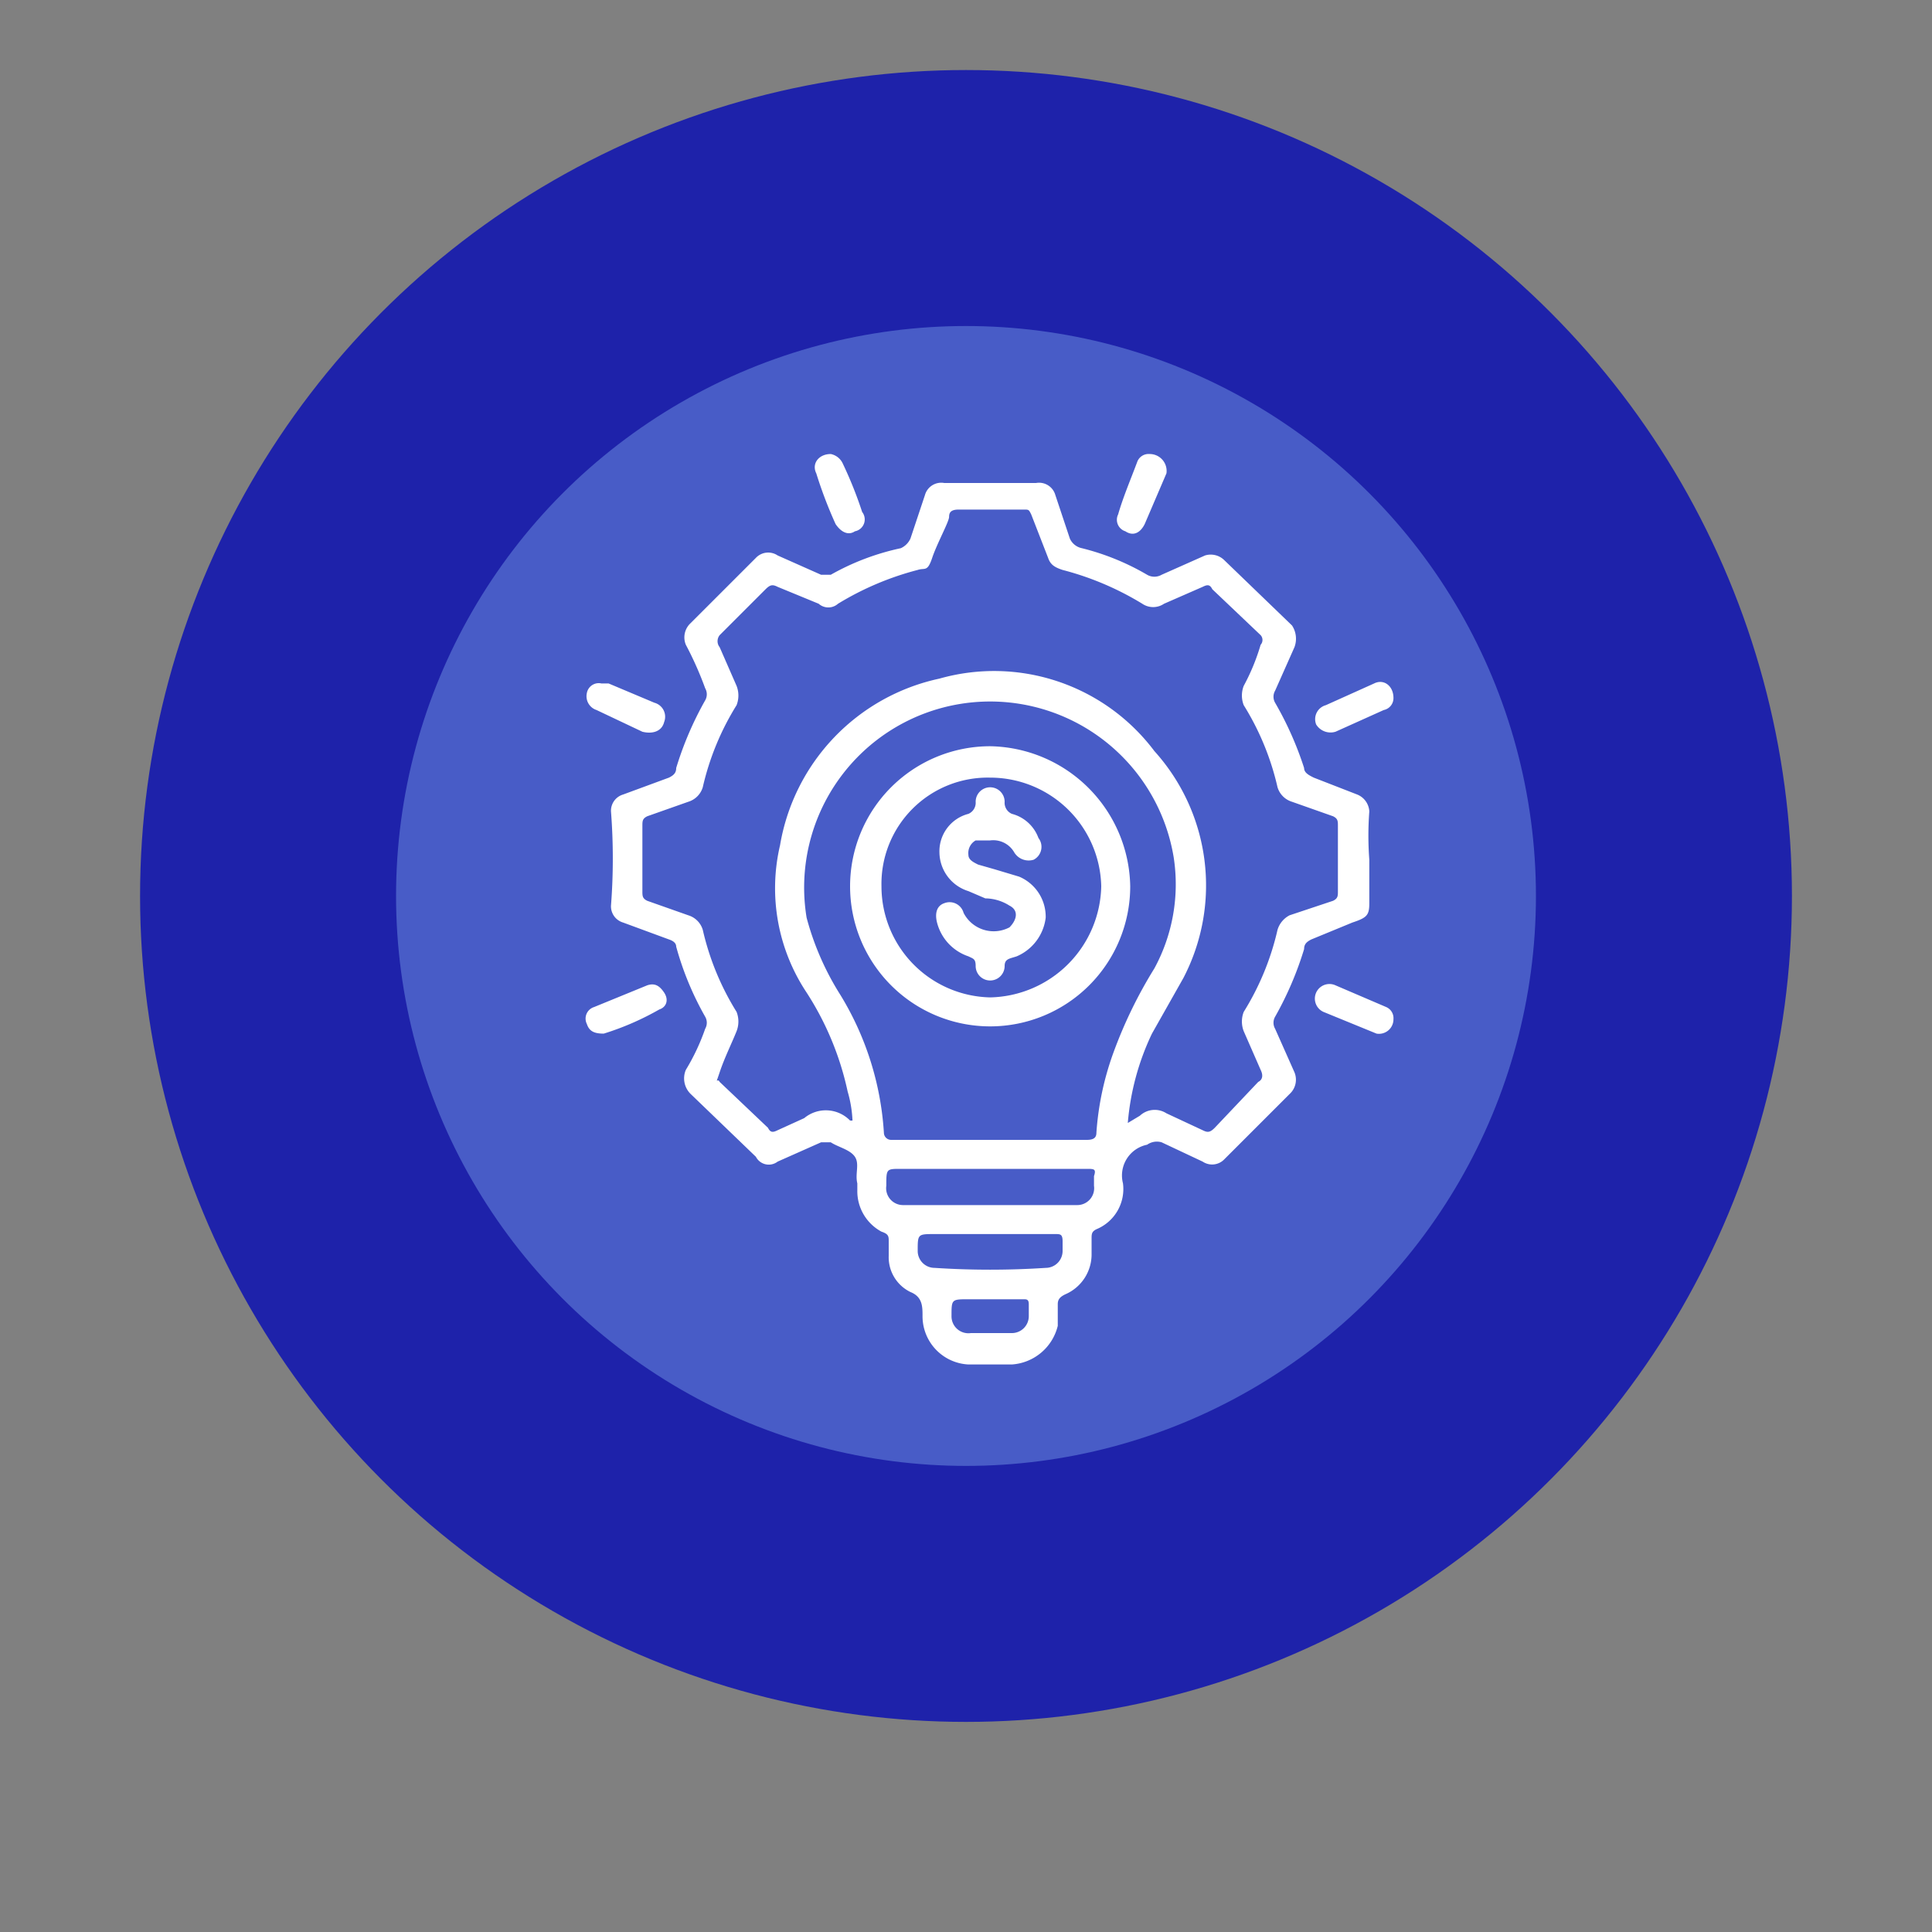
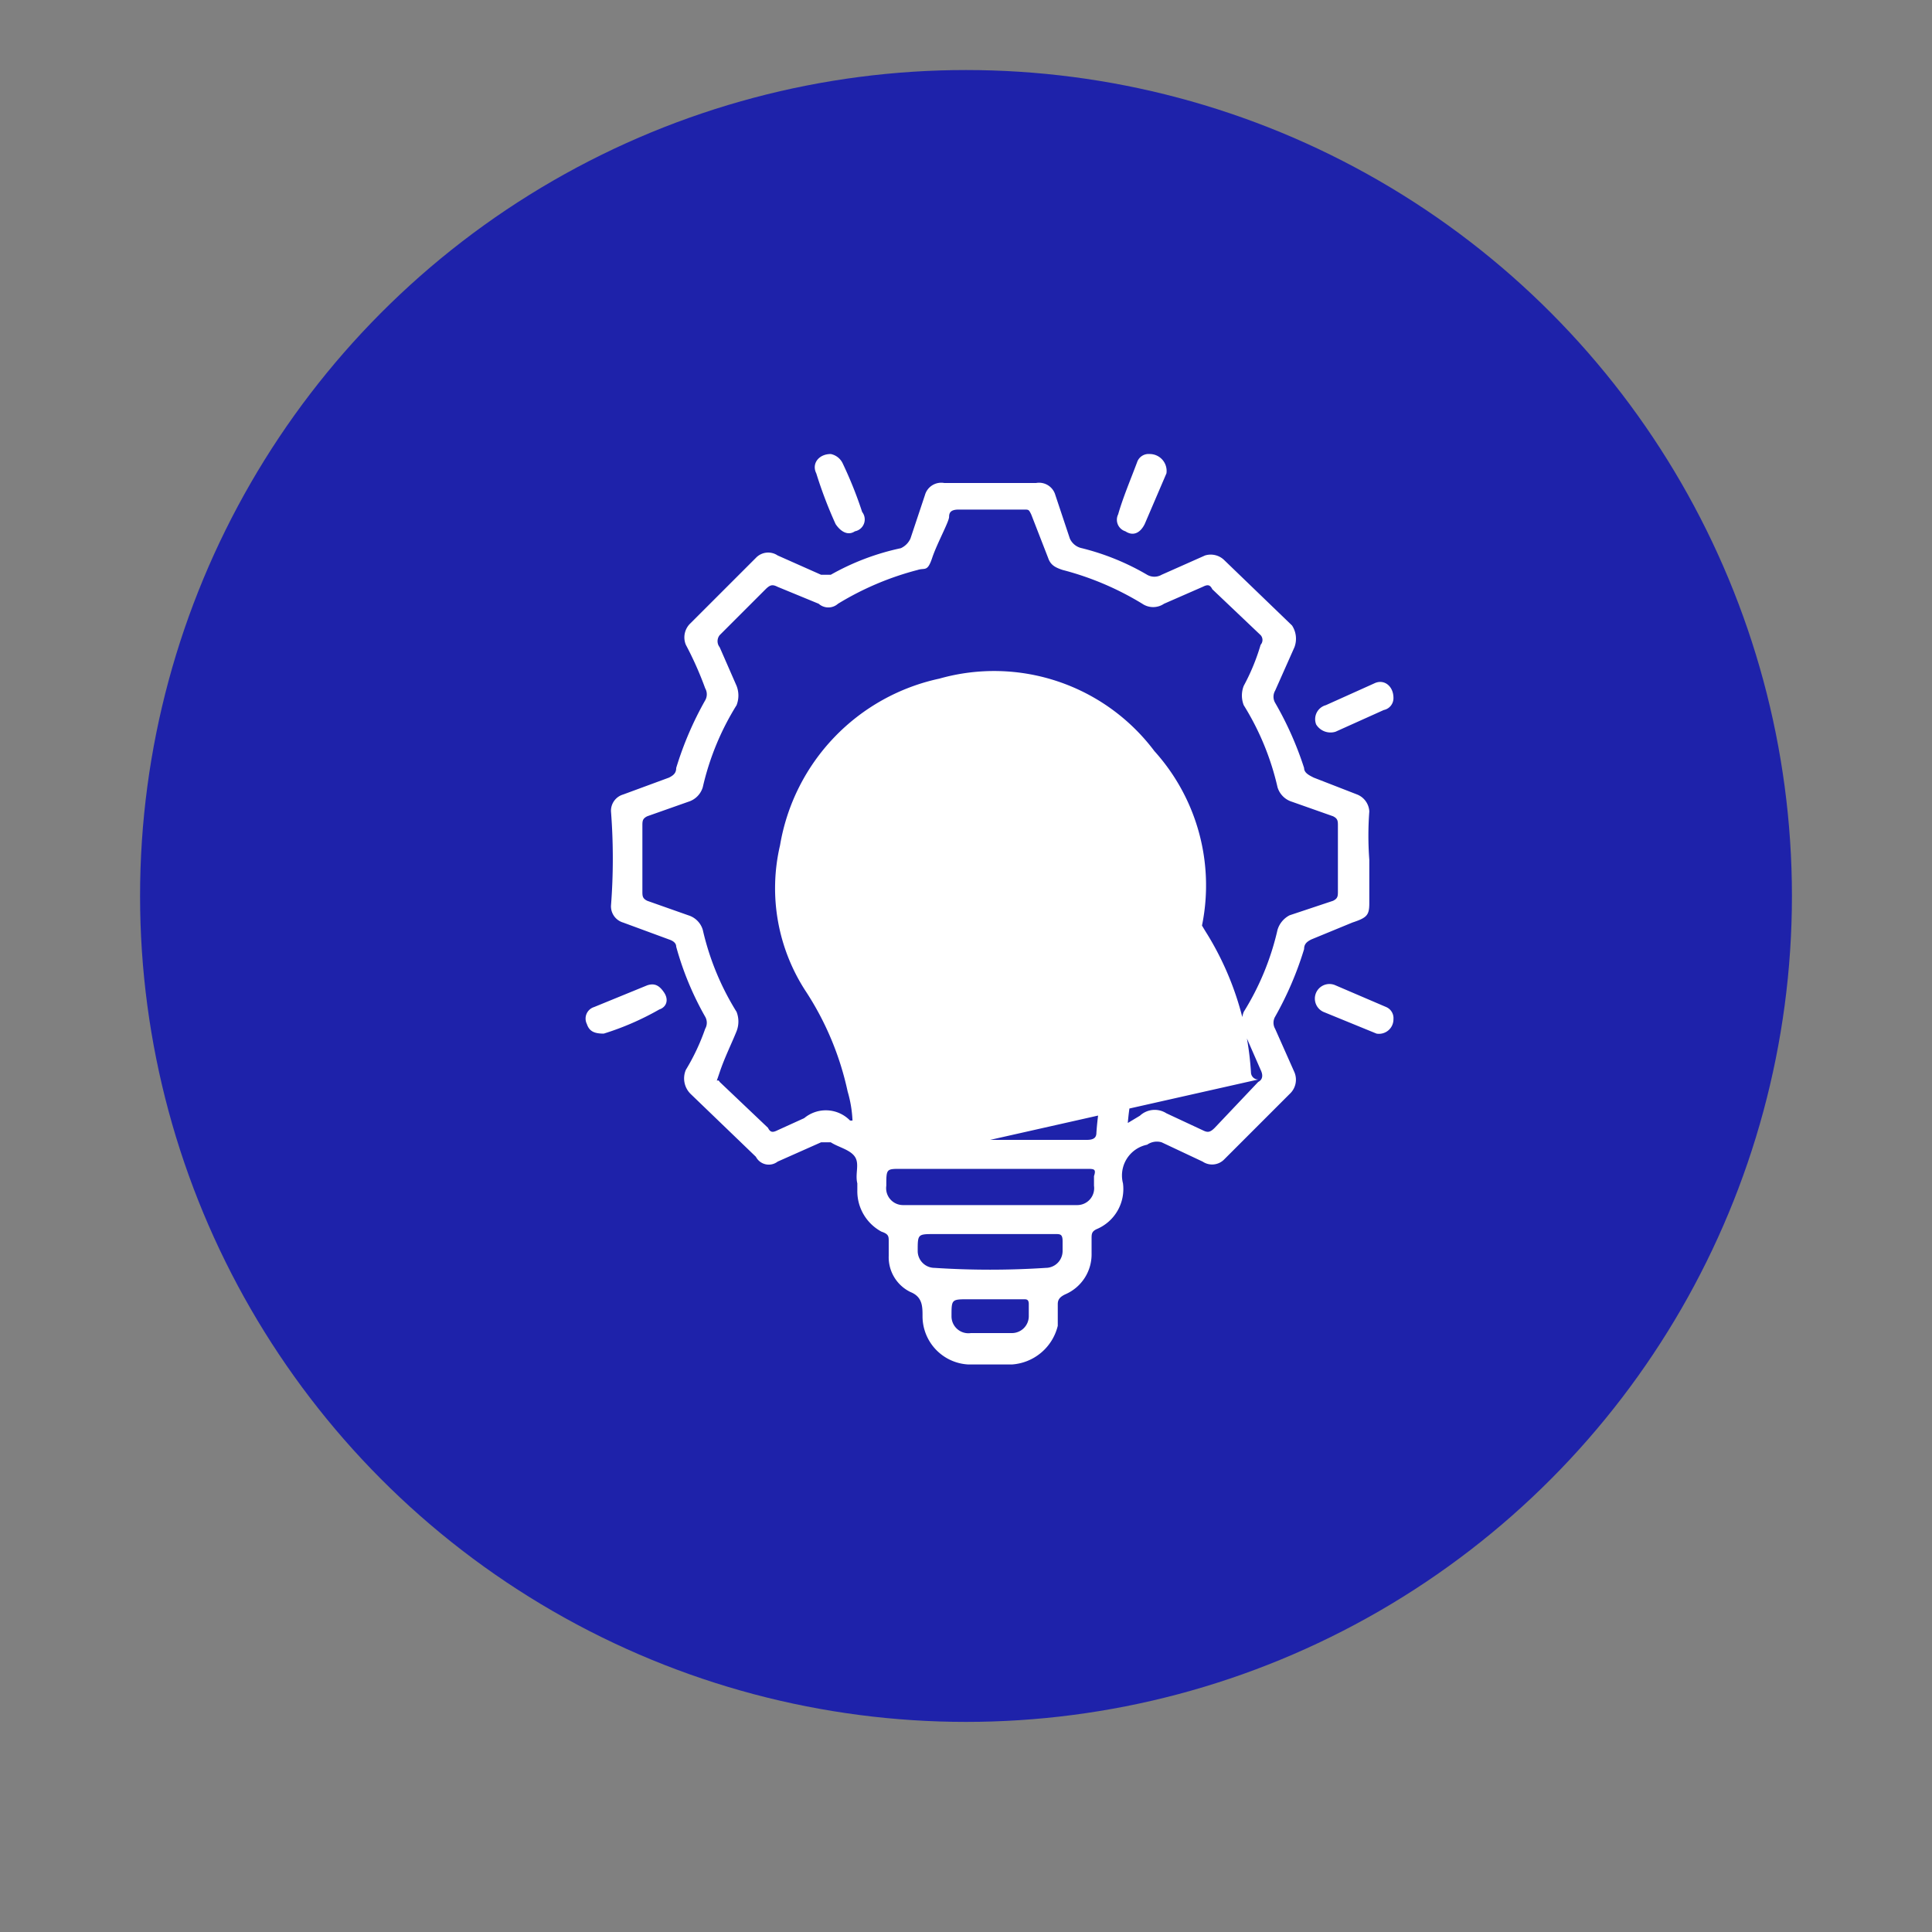
<svg xmlns="http://www.w3.org/2000/svg" id="Layer_1" data-name="Layer 1" viewBox="0 0 80 80">
  <rect x="0" y="0" width="80" height="80" fill="#808080" stroke="none" />
  <defs>
    <style>.cls-1{fill:#1e22aa;}.cls-2{fill:#485cc7;}.cls-3{fill:#fff;}</style>
  </defs>
  <circle class="cls-1" cx="40" cy="37.1" r="34.2" />
-   <circle class="cls-2" cx="40" cy="37.1" r="23.6" />
-   <path class="cls-3" d="M56.7,35.6v1.8c0,.5-.1.6-.7.8l-1.7.7c-.2.1-.3.2-.3.4a13.9,13.9,0,0,1-1.2,2.8.5.5,0,0,0,0,.5l.8,1.8a.8.8,0,0,1-.2.9L50.7,48a.7.7,0,0,1-.9.1l-1.7-.8a.7.7,0,0,0-.6.1,1.3,1.3,0,0,0-1,1.6,1.8,1.8,0,0,1-1.1,1.9c-.2.1-.2.2-.2.4v.6a1.8,1.8,0,0,1-1.1,1.7c-.2.1-.3.2-.3.4v.9a2.1,2.1,0,0,1-1.9,1.6H40.1a2,2,0,0,1-1.9-2h0c0-.4,0-.8-.5-1a1.6,1.6,0,0,1-.9-1.5v-.6c0-.2,0-.3-.3-.4a1.9,1.9,0,0,1-1-1.7V49c-.1-.4.1-.8-.1-1.1s-.7-.4-1-.6H34l-1.8.8a.6.6,0,0,1-.9-.2l-2.7-2.6a.9.9,0,0,1-.2-1,8.9,8.9,0,0,0,.8-1.7.5.5,0,0,0,0-.5A12.6,12.6,0,0,1,28,39.2q0-.2-.3-.3l-1.9-.7a.7.7,0,0,1-.5-.7,25.4,25.4,0,0,0,0-3.9.7.7,0,0,1,.5-.7l1.9-.7c.2-.1.3-.2.3-.4A13.9,13.9,0,0,1,29.2,29a.5.5,0,0,0,0-.5,14.2,14.2,0,0,0-.8-1.8.8.8,0,0,1,.2-.9l2.7-2.7a.7.7,0,0,1,.9-.1l1.8.8h.4a10.2,10.2,0,0,1,2.9-1.1.8.8,0,0,0,.4-.4l.6-1.8a.7.7,0,0,1,.8-.5h3.8a.7.7,0,0,1,.8.5l.6,1.8a.7.7,0,0,0,.5.4,10.2,10.2,0,0,1,2.7,1.1.6.6,0,0,0,.6,0l1.8-.8a.8.8,0,0,1,.8.2l2.8,2.7a1,1,0,0,1,.1.9l-.8,1.8a.5.5,0,0,0,0,.5A13.9,13.9,0,0,1,54,31.8c0,.2.2.3.4.4l1.8.7a.8.8,0,0,1,.5.7A13.4,13.4,0,0,0,56.7,35.6ZM35.3,46.4a5,5,0,0,0-.2-1.2,12.3,12.3,0,0,0-1.7-4.1A7.8,7.8,0,0,1,32.3,35a8.5,8.5,0,0,1,6.6-6.9,8.3,8.3,0,0,1,8.9,3A8.3,8.3,0,0,1,49,40.5l-1.3,2.3a10.6,10.6,0,0,0-1,3.7l.5-.3a.9.9,0,0,1,1.1-.1l1.5.7c.2.1.3.1.5-.1l1.8-1.9c.2-.1.2-.3.1-.5l-.7-1.6a1.1,1.1,0,0,1,0-.8,11.1,11.1,0,0,0,1.4-3.4,1,1,0,0,1,.5-.6l1.8-.6c.2-.1.2-.2.2-.4V34.2c0-.2,0-.3-.2-.4l-1.7-.6a.9.9,0,0,1-.6-.6,11.1,11.1,0,0,0-1.4-3.4,1.1,1.1,0,0,1,0-.8,8.7,8.7,0,0,0,.7-1.7.3.3,0,0,0,0-.4l-2-1.9c-.1-.2-.2-.2-.4-.1l-1.6.7a.8.8,0,0,1-.9,0A12.2,12.2,0,0,0,44,23.6c-.3-.1-.5-.2-.6-.5l-.7-1.8c-.1-.2-.1-.2-.3-.2H39.7c-.3,0-.4.1-.4.3s-.5,1.1-.7,1.7-.3.4-.6.5A12.2,12.2,0,0,0,34.7,25a.6.6,0,0,1-.8,0l-1.7-.7c-.2-.1-.3-.1-.5.1l-1.9,1.9a.4.4,0,0,0,0,.5l.7,1.6a1.1,1.1,0,0,1,0,.8,11.1,11.1,0,0,0-1.4,3.4.9.9,0,0,1-.6.6l-1.7.6c-.2.1-.2.2-.2.4v2.7c0,.2,0,.3.2.4l1.7.6a.9.9,0,0,1,.6.6,11.1,11.1,0,0,0,1.4,3.4,1.1,1.1,0,0,1,0,.8c-.2.5-.5,1.1-.7,1.7s-.1.2,0,.4l2,1.9c.1.2.2.2.4.1l1.1-.5a1.4,1.4,0,0,1,1.9.1Zm5.7.8h4c.3,0,.4-.1.4-.3a12.1,12.1,0,0,1,.7-3.3,18.9,18.9,0,0,1,1.7-3.5,7.3,7.3,0,0,0,.8-4.6A7.7,7.7,0,1,0,33.4,38a11.5,11.5,0,0,0,1.4,3.2,12.4,12.4,0,0,1,1.8,5.7.3.3,0,0,0,.3.3Zm0,1.2H37.3c-.6,0-.6,0-.6.7a.7.7,0,0,0,.7.8h7.2a.7.7,0,0,0,.7-.8v-.4c.1-.3,0-.3-.3-.3Zm0,2.7H38.7c-.7,0-.7,0-.7.7a.7.7,0,0,0,.7.7,35.3,35.3,0,0,0,4.6,0,.7.7,0,0,0,.7-.7v-.4c0-.3-.1-.3-.3-.3Zm0,2.7h-.9c-.7,0-.7,0-.7.7a.7.7,0,0,0,.8.7h1.7a.7.7,0,0,0,.7-.7V54c0-.2-.1-.2-.2-.2Z" />
+   <path class="cls-3" d="M56.7,35.6v1.8c0,.5-.1.6-.7.8l-1.7.7c-.2.1-.3.2-.3.4a13.9,13.9,0,0,1-1.2,2.8.5.5,0,0,0,0,.5l.8,1.8a.8.8,0,0,1-.2.9L50.7,48a.7.7,0,0,1-.9.1l-1.7-.8a.7.7,0,0,0-.6.1,1.3,1.3,0,0,0-1,1.6,1.8,1.8,0,0,1-1.1,1.9c-.2.1-.2.2-.2.4v.6a1.8,1.8,0,0,1-1.1,1.7c-.2.1-.3.2-.3.4v.9a2.1,2.1,0,0,1-1.9,1.6H40.1a2,2,0,0,1-1.9-2h0c0-.4,0-.8-.5-1a1.6,1.6,0,0,1-.9-1.5v-.6c0-.2,0-.3-.3-.4a1.9,1.9,0,0,1-1-1.7V49c-.1-.4.1-.8-.1-1.1s-.7-.4-1-.6H34l-1.8.8a.6.6,0,0,1-.9-.2l-2.7-2.6a.9.9,0,0,1-.2-1,8.9,8.9,0,0,0,.8-1.7.5.5,0,0,0,0-.5A12.6,12.6,0,0,1,28,39.2q0-.2-.3-.3l-1.9-.7a.7.7,0,0,1-.5-.7,25.4,25.4,0,0,0,0-3.9.7.7,0,0,1,.5-.7l1.9-.7c.2-.1.3-.2.3-.4A13.9,13.9,0,0,1,29.2,29a.5.5,0,0,0,0-.5,14.2,14.2,0,0,0-.8-1.8.8.8,0,0,1,.2-.9l2.7-2.7a.7.7,0,0,1,.9-.1l1.8.8h.4a10.2,10.2,0,0,1,2.9-1.1.8.8,0,0,0,.4-.4l.6-1.8a.7.7,0,0,1,.8-.5h3.8a.7.7,0,0,1,.8.5l.6,1.8a.7.7,0,0,0,.5.4,10.2,10.2,0,0,1,2.7,1.1.6.6,0,0,0,.6,0l1.8-.8a.8.8,0,0,1,.8.2l2.8,2.7a1,1,0,0,1,.1.9l-.8,1.8a.5.5,0,0,0,0,.5A13.9,13.9,0,0,1,54,31.8c0,.2.2.3.4.4l1.8.7a.8.8,0,0,1,.5.7A13.4,13.4,0,0,0,56.7,35.6ZM35.3,46.4a5,5,0,0,0-.2-1.2,12.3,12.3,0,0,0-1.7-4.1A7.8,7.8,0,0,1,32.3,35a8.5,8.5,0,0,1,6.6-6.9,8.3,8.3,0,0,1,8.9,3A8.3,8.3,0,0,1,49,40.5l-1.3,2.3a10.6,10.6,0,0,0-1,3.7l.5-.3a.9.9,0,0,1,1.1-.1l1.5.7c.2.1.3.1.5-.1l1.8-1.9c.2-.1.2-.3.1-.5l-.7-1.6a1.1,1.1,0,0,1,0-.8,11.1,11.1,0,0,0,1.4-3.4,1,1,0,0,1,.5-.6l1.8-.6c.2-.1.2-.2.2-.4V34.2c0-.2,0-.3-.2-.4l-1.7-.6a.9.9,0,0,1-.6-.6,11.1,11.1,0,0,0-1.4-3.4,1.1,1.1,0,0,1,0-.8,8.7,8.7,0,0,0,.7-1.7.3.3,0,0,0,0-.4l-2-1.9c-.1-.2-.2-.2-.4-.1l-1.6.7a.8.8,0,0,1-.9,0A12.2,12.2,0,0,0,44,23.6c-.3-.1-.5-.2-.6-.5l-.7-1.8c-.1-.2-.1-.2-.3-.2H39.7c-.3,0-.4.1-.4.3s-.5,1.1-.7,1.7-.3.4-.6.5A12.2,12.2,0,0,0,34.7,25a.6.6,0,0,1-.8,0l-1.7-.7c-.2-.1-.3-.1-.5.1l-1.9,1.9a.4.4,0,0,0,0,.5l.7,1.6a1.1,1.1,0,0,1,0,.8,11.1,11.1,0,0,0-1.4,3.4.9.9,0,0,1-.6.6l-1.7.6c-.2.1-.2.2-.2.4v2.7c0,.2,0,.3.2.4l1.7.6a.9.9,0,0,1,.6.6,11.1,11.1,0,0,0,1.4,3.4,1.1,1.1,0,0,1,0,.8c-.2.5-.5,1.1-.7,1.7s-.1.2,0,.4l2,1.9c.1.2.2.2.4.1l1.1-.5a1.4,1.4,0,0,1,1.9.1Zm5.7.8h4c.3,0,.4-.1.4-.3a12.1,12.1,0,0,1,.7-3.3,18.9,18.9,0,0,1,1.7-3.5,7.3,7.3,0,0,0,.8-4.6a11.5,11.5,0,0,0,1.4,3.2,12.4,12.4,0,0,1,1.8,5.7.3.3,0,0,0,.3.3Zm0,1.2H37.3c-.6,0-.6,0-.6.7a.7.7,0,0,0,.7.8h7.2a.7.7,0,0,0,.7-.8v-.4c.1-.3,0-.3-.3-.3Zm0,2.7H38.7c-.7,0-.7,0-.7.7a.7.7,0,0,0,.7.7,35.3,35.3,0,0,0,4.6,0,.7.7,0,0,0,.7-.7v-.4c0-.3-.1-.3-.3-.3Zm0,2.7h-.9c-.7,0-.7,0-.7.7a.7.7,0,0,0,.8.7h1.7a.7.7,0,0,0,.7-.7V54c0-.2-.1-.2-.2-.2Z" />
  <path class="cls-3" d="M57.7,28.9a.5.5,0,0,1-.4.5l-2,.9a.7.7,0,0,1-.8-.3.6.6,0,0,1,.4-.8l2-.9C57.3,28.1,57.7,28.4,57.7,28.9Z" />
-   <path class="cls-3" d="M24.9,28.3h.3l1.9.8a.6.6,0,0,1,.4.8c-.1.4-.5.5-.9.4l-1.9-.9a.6.6,0,0,1-.4-.7A.5.5,0,0,1,24.9,28.3Z" />
  <path class="cls-3" d="M25,42.8c-.4,0-.6-.1-.7-.4a.5.5,0,0,1,.3-.7l2.2-.9c.3-.1.5,0,.7.3s.1.6-.2.7A11.5,11.5,0,0,1,25,42.8Z" />
  <path class="cls-3" d="M57.7,42.2a.6.6,0,0,1-.7.6l-2.2-.9a.6.6,0,1,1,.5-1.1l2.1.9A.5.5,0,0,1,57.7,42.2Z" />
  <path class="cls-3" d="M47.6,18.8a.7.7,0,0,1,.7.8l-.9,2.1c-.2.4-.5.5-.8.3a.5.5,0,0,1-.3-.7c.2-.7.5-1.4.8-2.2A.5.5,0,0,1,47.6,18.8Z" />
  <path class="cls-3" d="M34.4,18.8a.7.7,0,0,1,.5.4,16.7,16.7,0,0,1,.8,2,.5.5,0,0,1-.3.8c-.3.2-.6,0-.8-.3a18,18,0,0,1-.8-2.1C33.6,19.2,33.9,18.8,34.4,18.8Z" />
  <path class="cls-3" d="M46.8,36.7A5.8,5.8,0,1,1,41,30.9,5.9,5.9,0,0,1,46.8,36.7ZM41,32.2a4.4,4.4,0,0,0-4.5,4.5A4.6,4.6,0,0,0,41,41.3a4.7,4.7,0,0,0,4.6-4.6A4.6,4.6,0,0,0,41,32.2Z" />
  <path class="cls-3" d="M41,34.8h-.6a.6.6,0,0,0-.3.6c0,.2.2.3.4.4l.7.2,1,.3a1.8,1.8,0,0,1,1.1,1.7,2,2,0,0,1-1.2,1.6c-.3.1-.5.1-.5.4a.6.6,0,0,1-1.2,0c0-.3-.1-.3-.3-.4a2,2,0,0,1-1.3-1.4c-.1-.4,0-.7.3-.8a.6.6,0,0,1,.8.4,1.4,1.4,0,0,0,1.9.6c.3-.3.4-.7,0-.9a1.9,1.9,0,0,0-1-.3l-.7-.3a1.7,1.7,0,0,1-1.2-1.6,1.6,1.6,0,0,1,1.2-1.6.5.5,0,0,0,.3-.5.6.6,0,0,1,1.2,0,.5.5,0,0,0,.3.5,1.6,1.6,0,0,1,1.1,1,.6.6,0,0,1-.2.9.7.7,0,0,1-.8-.3A1,1,0,0,0,41,34.8Z" />
</svg>